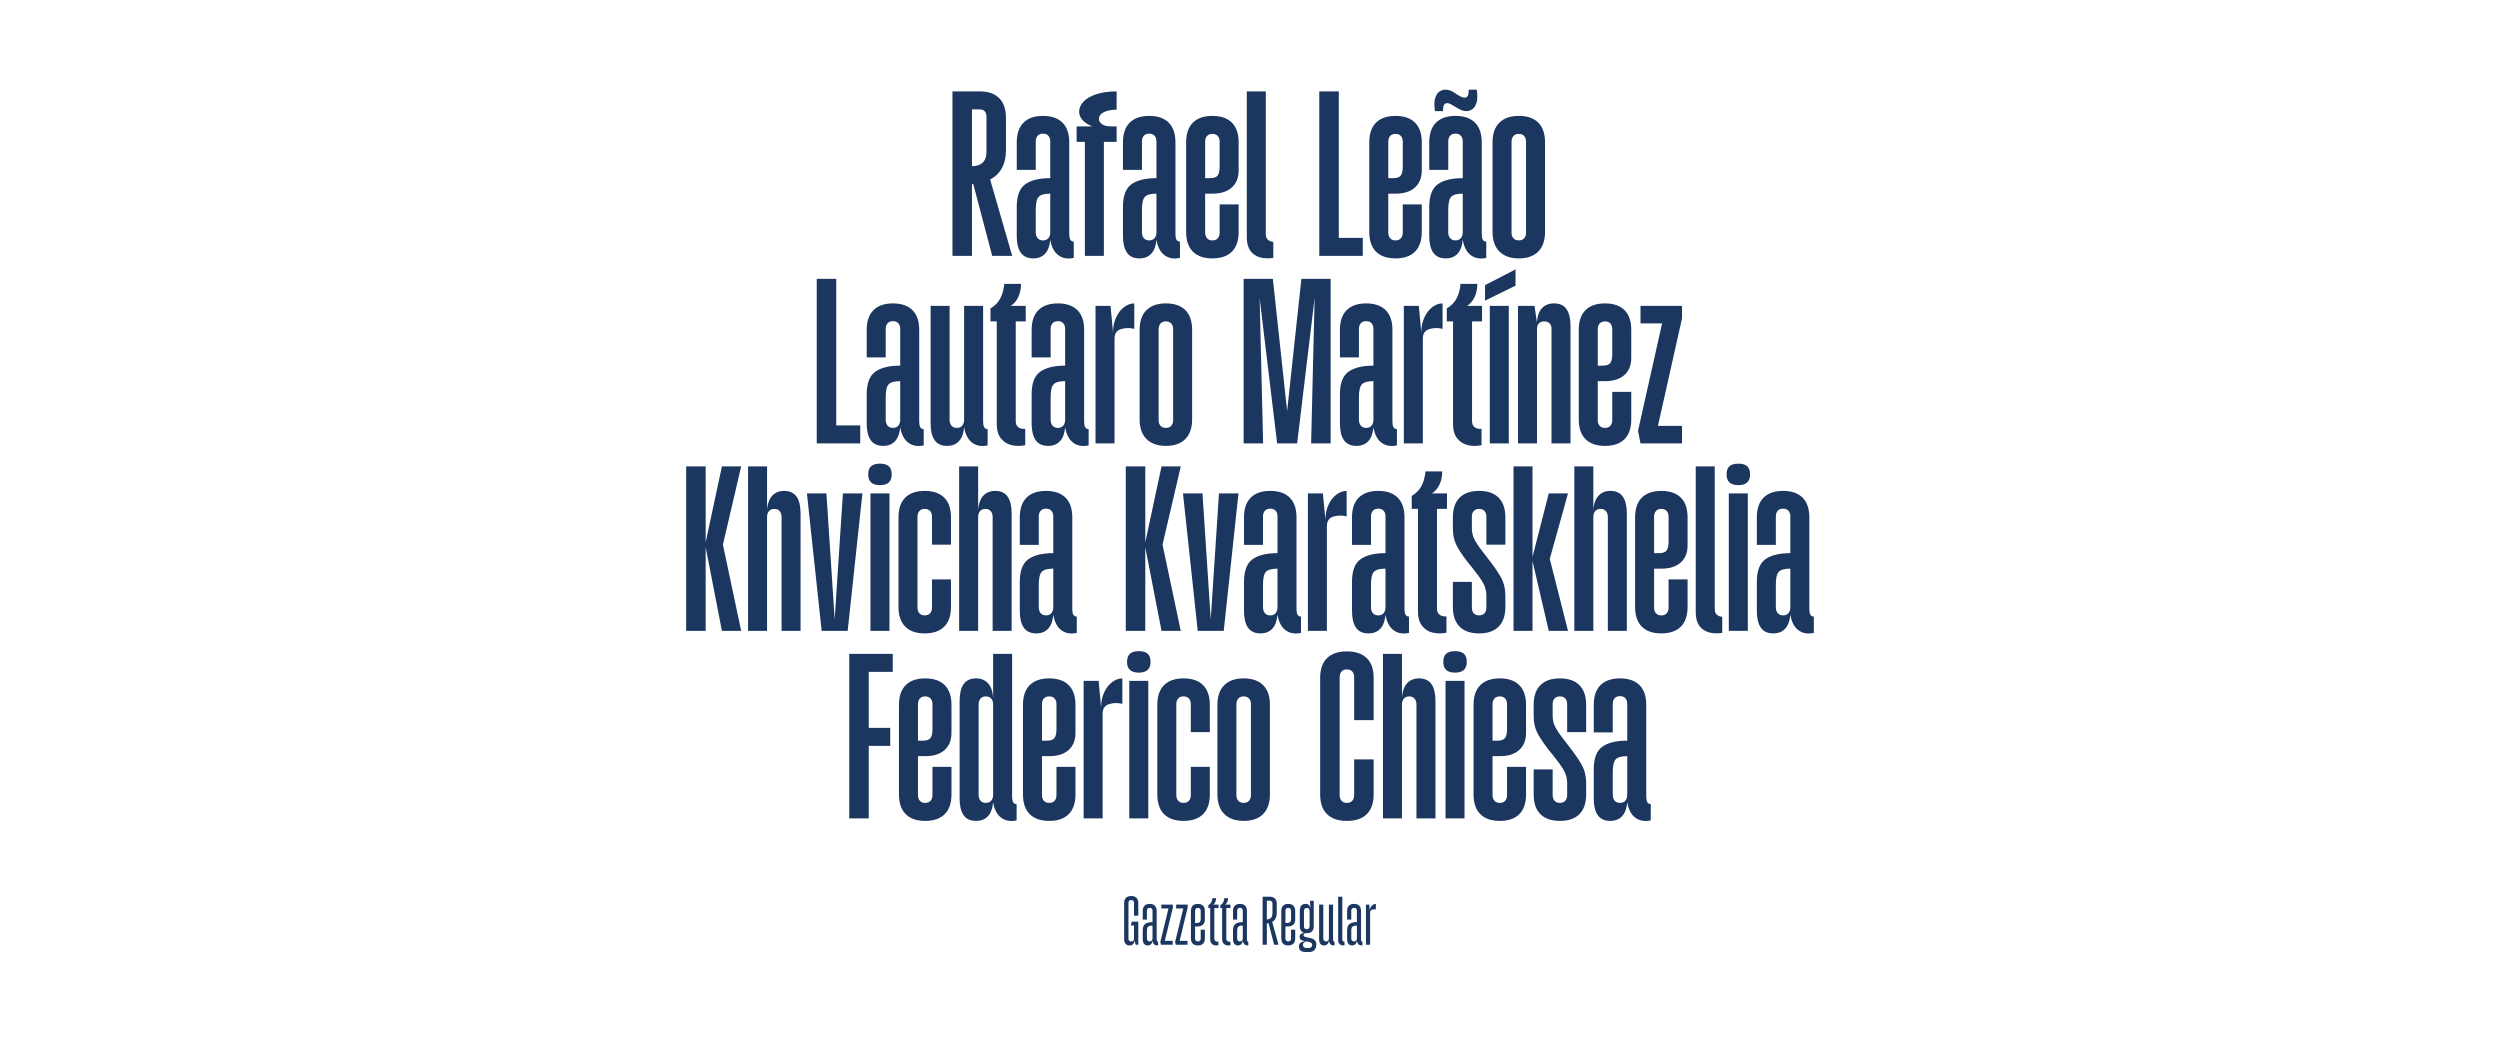
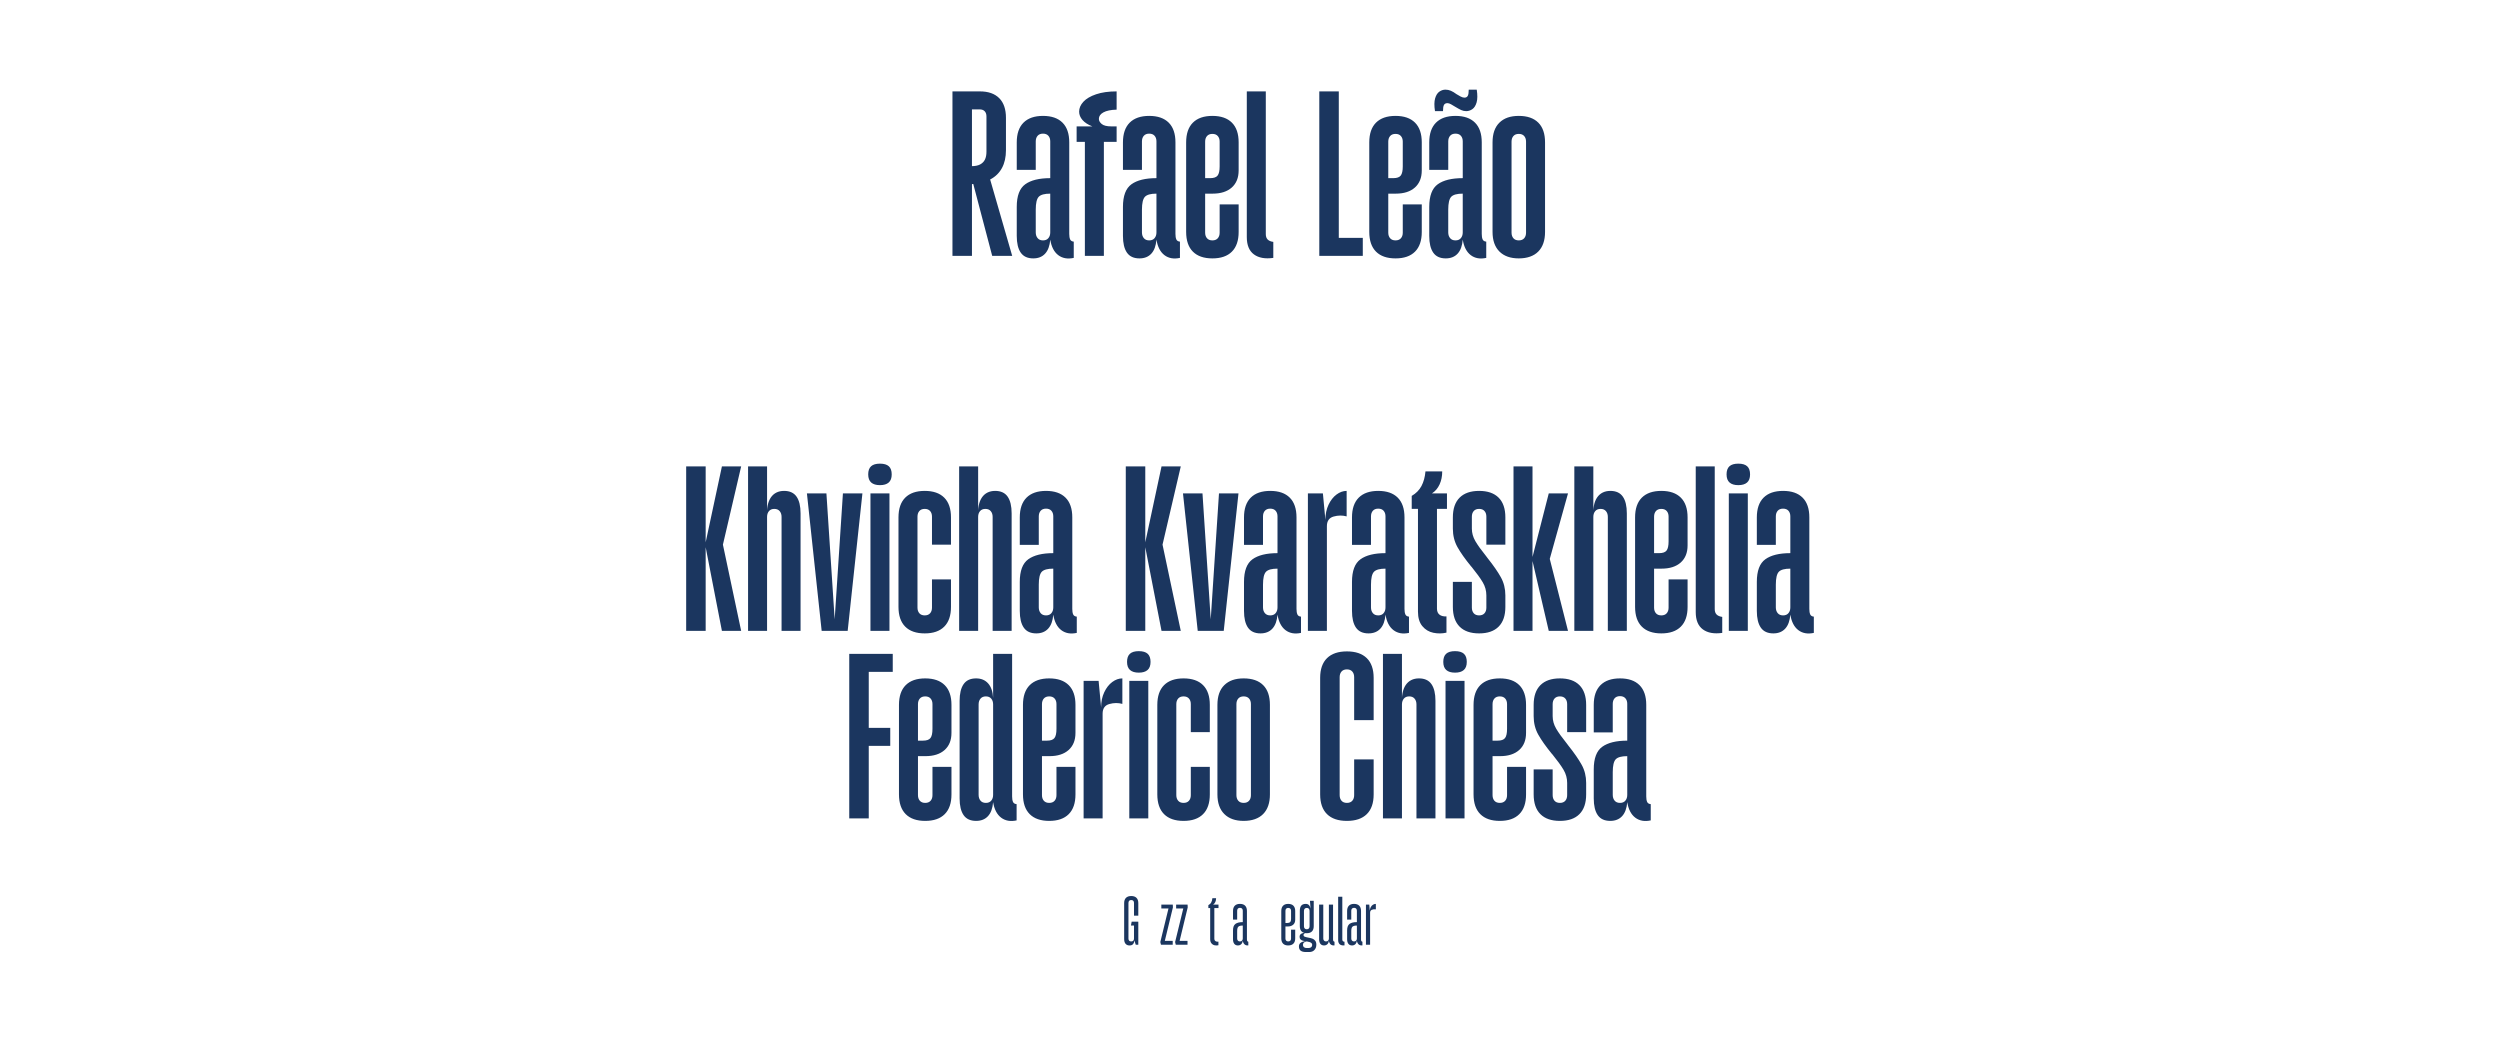
<svg xmlns="http://www.w3.org/2000/svg" id="Livello_1" width="2400" height="1000" viewBox="0 0 2400 1000">
  <defs>
    <style>.cls-1{fill:#1b365f;}</style>
  </defs>
  <path class="cls-1" d="M1550.04,768.62c-1.2-1.44-1.8-3.28-1.8-5.52v-21.84c0-6.24.96-10.36,2.88-12.36,1.92-2,5.6-3,11.04-3v37.2c0,2.24-.6,4.08-1.8,5.52-1.2,1.44-2.92,2.16-5.16,2.16s-3.96-.72-5.16-2.16M1557.24,783.5c2.8-3.04,4.44-7.52,4.92-13.44,1.12,6.88,3.68,11.84,7.68,14.88,4,3.04,8.96,3.92,14.88,2.64v-15.6c-1.76-.16-2.92-.88-3.48-2.16-.56-1.28-.84-3.04-.84-5.28v-87.84c0-8.32-2.16-14.64-6.48-18.96-4.32-4.32-10.56-6.48-18.72-6.48s-14.4,2.16-18.72,6.48c-4.32,4.32-6.48,10.64-6.48,18.96v26.4h18.24v-27.36c0-2.24.6-4.04,1.8-5.4,1.2-1.36,2.92-2.04,5.16-2.04s3.96.68,5.16,2.04c1.2,1.36,1.8,3.16,1.8,5.4v35.28c-10.56,0-18.56,1.96-24,5.88-5.44,3.92-8.16,11.16-8.16,21.72v27.84c0,7.04,1.28,12.4,3.84,16.08,2.56,3.68,6.56,5.52,12,5.52,4.8,0,8.6-1.52,11.4-4.56M1516.23,781.58c4.32-4.32,6.48-10.64,6.48-18.96v-11.04c0-6.4-1.44-12.2-4.32-17.4-2.88-5.2-7.12-11.32-12.72-18.36l-.72-.96-.72-.96c-4.64-5.76-8.08-10.56-10.32-14.4-2.24-3.84-3.36-7.84-3.36-12v-11.52c0-2.24.6-4.04,1.8-5.4,1.2-1.36,2.92-2.04,5.16-2.04s3.96.68,5.16,2.04c1.2,1.36,1.8,3.16,1.8,5.4v26.88h18.24v-26.16c0-8.32-2.16-14.64-6.48-18.96-4.32-4.32-10.56-6.48-18.72-6.48s-14.4,2.16-18.72,6.48c-4.32,4.32-6.48,10.64-6.48,18.96v10.8c0,6.56,1.48,12.48,4.44,17.76,2.96,5.28,7.32,11.44,13.08,18.48l.48.48c4.8,5.92,8.36,10.84,10.68,14.76,2.32,3.92,3.48,8.12,3.48,12.6v11.76c0,2.24-.6,4.04-1.8,5.4-1.2,1.36-2.92,2.04-5.16,2.04s-3.96-.68-5.16-2.04c-1.2-1.36-1.8-3.16-1.8-5.4v-24.72h-18.24v24c0,8.32,2.16,14.64,6.48,18.96,4.32,4.32,10.56,6.48,18.72,6.48s14.4-2.16,18.72-6.48M1432.85,711.02v-35.04c0-2.24.6-4.04,1.8-5.4,1.2-1.36,2.92-2.04,5.16-2.04s3.96.68,5.16,2.04c1.2,1.36,1.8,3.16,1.8,5.4v23.76c0,4.16-.64,7.08-1.92,8.76-1.28,1.68-3.68,2.52-7.2,2.52h-4.8ZM1458.53,781.58c4.32-4.32,6.48-10.64,6.48-18.96v-26.4h-18.24v27.12c0,2.24-.6,4.04-1.8,5.4-1.2,1.36-2.92,2.04-5.16,2.04s-3.96-.68-5.16-2.04c-1.2-1.36-1.8-3.16-1.8-5.4v-37.44h7.2c7.84,0,13.96-1.96,18.36-5.88,4.4-3.92,6.6-9.4,6.6-16.44v-26.88c0-8.32-2.16-14.64-6.48-18.96-4.32-4.32-10.56-6.48-18.72-6.48s-14.4,2.16-18.72,6.48c-4.32,4.32-6.48,10.64-6.48,18.96v85.92c0,8.32,2.16,14.64,6.48,18.96,4.32,4.32,10.56,6.48,18.72,6.48s14.4-2.16,18.72-6.48M1405.23,643.22c1.92-1.68,2.88-4.28,2.88-7.8s-.92-6.12-2.76-7.8c-1.84-1.68-4.68-2.52-8.52-2.52s-6.68.84-8.52,2.52c-1.84,1.68-2.76,4.28-2.76,7.8s.96,6.12,2.88,7.8c1.92,1.68,4.72,2.52,8.4,2.52s6.48-.84,8.4-2.52M1387.71,785.66h18.24v-132h-18.24v132ZM1327.64,785.66h18.24v-157.92h-18.24v157.92ZM1359.8,785.66h18.24v-112.8c0-7.04-1.28-12.4-3.84-16.08-2.56-3.68-6.56-5.52-12-5.52s-9.84,2.12-12.72,6.36c-2.88,4.24-4.08,10.44-3.6,18.6,0-2.24.6-4.08,1.8-5.52,1.2-1.44,2.92-2.16,5.16-2.16s3.96.72,5.16,2.16c1.2,1.44,1.8,3.28,1.8,5.52v109.44ZM1312.11,781.58c4.4-4.32,6.6-10.64,6.6-18.96v-33.6h-18.72v34.32c0,2.24-.6,4.04-1.8,5.4-1.2,1.36-2.92,2.04-5.16,2.04s-3.96-.68-5.16-2.04c-1.2-1.36-1.8-3.16-1.8-5.4v-113.28c0-2.24.6-4.04,1.8-5.4,1.2-1.36,2.92-2.04,5.16-2.04s3.96.68,5.16,2.04c1.2,1.36,1.8,3.16,1.8,5.4v41.28h18.72v-40.56c0-8.32-2.2-14.64-6.6-18.96-4.4-4.32-10.76-6.48-19.08-6.48s-14.68,2.16-19.08,6.48c-4.4,4.32-6.6,10.64-6.6,18.96v111.84c0,8.32,2.2,14.64,6.6,18.96,4.4,4.32,10.76,6.48,19.08,6.48s14.68-2.16,19.08-6.48M1186.96,675.98c0-2.24.6-4.04,1.8-5.4,1.2-1.36,2.92-2.04,5.16-2.04s3.96.68,5.16,2.04c1.2,1.36,1.8,3.16,1.8,5.4v87.36c0,2.24-.6,4.04-1.8,5.4-1.2,1.36-2.92,2.04-5.16,2.04s-3.96-.68-5.16-2.04c-1.2-1.36-1.8-3.16-1.8-5.4v-87.36ZM1212.64,781.46c4.32-4.4,6.48-10.68,6.48-18.84v-85.92c0-8.32-2.16-14.64-6.48-18.96-4.32-4.32-10.56-6.48-18.72-6.48s-14.2,2.16-18.6,6.48c-4.4,4.32-6.6,10.64-6.6,18.96v85.92c0,8.16,2.2,14.44,6.6,18.84,4.4,4.4,10.6,6.6,18.6,6.6s14.4-2.2,18.72-6.6M1154.94,781.58c4.32-4.32,6.48-10.64,6.48-18.96v-26.4h-18.24v27.12c0,2.24-.6,4.04-1.8,5.4-1.2,1.36-2.92,2.04-5.16,2.04s-3.96-.68-5.16-2.04c-1.2-1.36-1.8-3.16-1.8-5.4v-87.36c0-2.24.6-4.04,1.8-5.4,1.2-1.36,2.92-2.04,5.16-2.04s3.96.68,5.16,2.04c1.2,1.36,1.8,3.16,1.8,5.4v26.88h18.24v-26.16c0-8.32-2.16-14.64-6.48-18.96-4.32-4.32-10.56-6.48-18.72-6.48s-14.4,2.16-18.72,6.48c-4.32,4.32-6.48,10.64-6.48,18.96v85.92c0,8.32,2.16,14.64,6.48,18.96,4.32,4.32,10.56,6.48,18.72,6.48s14.4-2.16,18.72-6.48M1101.64,643.22c1.92-1.68,2.88-4.28,2.88-7.8s-.92-6.12-2.76-7.8c-1.84-1.68-4.68-2.52-8.52-2.52s-6.68.84-8.52,2.52c-1.84,1.68-2.76,4.28-2.76,7.8s.96,6.12,2.88,7.8c1.92,1.68,4.72,2.52,8.4,2.52s6.48-.84,8.4-2.52M1084.12,785.66h18.24v-132h-18.24v132ZM1040.27,785.66h18.24v-100.56c0-4.96,2.16-8.04,6.48-9.24,4.32-1.2,8.48-1.24,12.48-.12v-24.48c-3.36,0-6.6,1.16-9.72,3.48-3.12,2.32-5.68,5.6-7.68,9.84-2,4.24-3,9.08-3,14.52l-2.4-25.44h-14.4v132ZM1000.29,711.02v-35.04c0-2.24.6-4.04,1.8-5.4,1.2-1.36,2.92-2.04,5.16-2.04s3.96.68,5.16,2.04c1.2,1.36,1.8,3.16,1.8,5.4v23.76c0,4.16-.64,7.08-1.92,8.76-1.28,1.68-3.68,2.52-7.2,2.52h-4.8ZM1025.97,781.58c4.32-4.32,6.48-10.64,6.48-18.96v-26.4h-18.24v27.12c0,2.24-.6,4.04-1.8,5.4-1.2,1.36-2.92,2.04-5.16,2.04s-3.96-.68-5.16-2.04c-1.2-1.36-1.8-3.16-1.8-5.4v-37.44h7.2c7.84,0,13.96-1.96,18.36-5.88,4.4-3.92,6.6-9.4,6.6-16.44v-26.88c0-8.32-2.16-14.64-6.48-18.96-4.32-4.32-10.56-6.48-18.72-6.48s-14.4,2.16-18.72,6.48c-4.32,4.32-6.48,10.64-6.48,18.96v85.92c0,8.32,2.16,14.64,6.48,18.96,4.32,4.32,10.56,6.48,18.72,6.48s14.4-2.16,18.72-6.48M939.47,676.22c0-2.24.6-4.08,1.8-5.52,1.2-1.44,2.92-2.16,5.16-2.16s3.96.72,5.16,2.16c1.2,1.44,1.8,3.28,1.8,5.52v86.88c0,2.24-.6,4.08-1.8,5.52-1.2,1.44-2.92,2.16-5.16,2.16s-3.96-.72-5.16-2.16c-1.2-1.44-1.8-3.28-1.8-5.52v-86.88ZM948.47,783.5c2.8-3.04,4.44-7.52,4.92-13.44,1.12,6.88,3.68,11.84,7.68,14.88,4,3.04,8.96,3.92,14.88,2.64v-15.6c-1.76-.16-2.92-.88-3.48-2.16-.56-1.28-.84-3.04-.84-5.28v-136.8h-18.24v42.24c-.32-6.08-1.92-10.72-4.8-13.92-2.88-3.2-6.72-4.8-11.52-4.8-5.44,0-9.44,1.84-12,5.52-2.56,3.68-3.84,9.04-3.84,16.08v93.6c0,7.04,1.28,12.4,3.84,16.08,2.56,3.68,6.56,5.52,12,5.52,4.8,0,8.6-1.52,11.4-4.56M881.25,711.02v-35.04c0-2.24.6-4.04,1.8-5.4,1.2-1.36,2.92-2.04,5.16-2.04s3.96.68,5.16,2.04c1.2,1.36,1.8,3.16,1.8,5.4v23.76c0,4.16-.64,7.08-1.92,8.76-1.28,1.68-3.68,2.52-7.2,2.52h-4.8ZM906.93,781.58c4.32-4.32,6.48-10.64,6.48-18.96v-26.4h-18.24v27.12c0,2.24-.6,4.04-1.8,5.4-1.2,1.36-2.92,2.04-5.16,2.04s-3.96-.68-5.16-2.04c-1.2-1.36-1.8-3.16-1.8-5.4v-37.44h7.2c7.84,0,13.96-1.96,18.36-5.88,4.4-3.92,6.6-9.4,6.6-16.44v-26.88c0-8.32-2.16-14.64-6.48-18.96s-10.56-6.48-18.72-6.48-14.4,2.16-18.72,6.48c-4.32,4.32-6.48,10.64-6.48,18.96v85.92c0,8.32,2.16,14.64,6.48,18.96,4.32,4.32,10.56,6.48,18.72,6.48s14.4-2.16,18.72-6.48M854.64,698.78h-20.88v17.28h20.88v-17.28ZM857.04,627.74h-23.28v17.28h23.28v-17.28ZM815.28,785.66h18.72v-157.92h-18.72v157.92Z" />
  <path class="cls-1" d="M1706.6,588.62c-1.2-1.44-1.8-3.28-1.8-5.52v-21.84c0-6.24.96-10.36,2.88-12.36,1.92-2,5.6-3,11.04-3v37.2c0,2.24-.6,4.08-1.8,5.52-1.2,1.44-2.92,2.16-5.16,2.16s-3.96-.72-5.16-2.16M1713.8,603.5c2.8-3.04,4.44-7.52,4.92-13.44,1.12,6.88,3.68,11.84,7.68,14.88,4,3.04,8.96,3.92,14.88,2.64v-15.6c-1.76-.16-2.92-.88-3.48-2.16-.56-1.28-.84-3.04-.84-5.28v-87.84c0-8.32-2.16-14.64-6.48-18.96-4.32-4.32-10.56-6.48-18.72-6.48s-14.4,2.16-18.72,6.48c-4.32,4.32-6.48,10.64-6.48,18.96v26.4h18.24v-27.36c0-2.24.6-4.04,1.8-5.4,1.2-1.36,2.92-2.04,5.16-2.04s3.96.68,5.16,2.04c1.2,1.36,1.8,3.16,1.8,5.4v35.28c-10.56,0-18.56,1.96-24,5.88-5.44,3.92-8.16,11.16-8.16,21.72v27.84c0,7.04,1.28,12.4,3.84,16.08,2.56,3.68,6.56,5.52,12,5.52,4.8,0,8.6-1.52,11.4-4.56M1677.18,463.22c1.92-1.68,2.88-4.28,2.88-7.8s-.92-6.12-2.76-7.8c-1.84-1.68-4.68-2.52-8.52-2.52s-6.68.84-8.52,2.52c-1.84,1.68-2.76,4.28-2.76,7.8s.96,6.12,2.88,7.8c1.92,1.68,4.72,2.52,8.4,2.52s6.48-.84,8.4-2.52M1659.66,605.66h18.24v-132h-18.24v132ZM1653.35,592.22c-2.4-.32-4.2-1.08-5.4-2.28-1.2-1.2-1.8-2.92-1.8-5.16v-137.04h-18.24v139.92c0,7.68,2.28,13.2,6.84,16.56,4.56,3.36,10.76,4.48,18.6,3.36v-15.36ZM1587.92,531.02v-35.04c0-2.24.6-4.04,1.8-5.4,1.2-1.36,2.92-2.04,5.16-2.04s3.96.68,5.16,2.04c1.2,1.36,1.8,3.16,1.8,5.4v23.76c0,4.16-.64,7.08-1.92,8.76-1.28,1.68-3.68,2.52-7.2,2.52h-4.8ZM1613.6,601.58c4.32-4.32,6.48-10.64,6.48-18.96v-26.4h-18.24v27.12c0,2.24-.6,4.04-1.8,5.4-1.2,1.36-2.92,2.04-5.16,2.04s-3.96-.68-5.16-2.04c-1.2-1.36-1.8-3.16-1.8-5.4v-37.44h7.2c7.84,0,13.96-1.96,18.36-5.88,4.4-3.92,6.6-9.4,6.6-16.44v-26.88c0-8.32-2.16-14.64-6.48-18.96-4.32-4.32-10.56-6.48-18.72-6.48s-14.4,2.16-18.72,6.48c-4.32,4.32-6.48,10.64-6.48,18.96v85.92c0,8.32,2.16,14.64,6.48,18.96,4.32,4.32,10.56,6.48,18.72,6.48s14.4-2.16,18.72-6.48M1511.36,605.66h18.24v-157.92h-18.24v157.92ZM1543.52,605.66h18.24v-112.8c0-7.04-1.28-12.4-3.84-16.08-2.56-3.68-6.56-5.52-12-5.52s-9.84,2.12-12.72,6.36c-2.88,4.24-4.08,10.44-3.6,18.6,0-2.24.6-4.08,1.8-5.52s2.92-2.16,5.16-2.16,3.96.72,5.16,2.16c1.2,1.44,1.8,3.28,1.8,5.52v109.44ZM1452.97,605.66h18.24v-157.92h-18.24v157.92ZM1486.81,605.66h18.48l-17.52-69.12,17.52-62.88h-18.48l-16.08,62.88,16.08,69.12ZM1438.67,601.58c4.32-4.32,6.48-10.64,6.48-18.96v-11.04c0-6.4-1.44-12.2-4.32-17.4-2.88-5.2-7.12-11.32-12.72-18.36l-.72-.96-.72-.96c-4.64-5.76-8.08-10.56-10.32-14.4-2.24-3.84-3.36-7.84-3.36-12v-11.52c0-2.24.6-4.04,1.8-5.4,1.2-1.36,2.92-2.04,5.16-2.04s3.96.68,5.16,2.04c1.2,1.36,1.8,3.16,1.8,5.4v26.88h18.24v-26.16c0-8.32-2.16-14.64-6.48-18.96-4.32-4.32-10.56-6.48-18.72-6.48s-14.4,2.16-18.72,6.48c-4.32,4.32-6.48,10.64-6.48,18.96v10.8c0,6.56,1.48,12.48,4.44,17.76,2.96,5.28,7.32,11.44,13.08,18.48l.48.48c4.8,5.92,8.36,10.84,10.68,14.76,2.32,3.92,3.48,8.12,3.48,12.6v11.76c0,2.24-.6,4.04-1.8,5.4-1.2,1.36-2.92,2.04-5.16,2.04s-3.96-.68-5.16-2.04c-1.2-1.36-1.8-3.16-1.8-5.4v-24.72h-18.24v24c0,8.32,2.16,14.64,6.48,18.96,4.32,4.32,10.56,6.48,18.72,6.48s14.4-2.16,18.72-6.48M1388.61,591.74c-2.88.16-5.12-.4-6.72-1.68-1.6-1.28-2.4-3.2-2.4-5.76v-95.76h9.6v-14.88h-14.4c3.2-2.08,5.64-4.96,7.32-8.64,1.68-3.68,2.52-7.84,2.52-12.48h-16.08c-.48,5.44-1.76,10.12-3.84,14.04-2.08,3.92-5.2,7.08-9.36,9.48v12.48h6v98.64c0,5.92,1.4,10.56,4.2,13.92,2.8,3.36,6.32,5.48,10.56,6.36,4.24.88,8.44.84,12.6-.12v-15.6ZM1317.95,588.62c-1.2-1.44-1.8-3.28-1.8-5.52v-21.84c0-6.24.96-10.36,2.88-12.36,1.92-2,5.6-3,11.04-3v37.2c0,2.24-.6,4.08-1.8,5.52-1.2,1.44-2.92,2.16-5.16,2.16s-3.96-.72-5.16-2.16M1325.15,603.5c2.8-3.04,4.44-7.52,4.92-13.44,1.12,6.88,3.68,11.84,7.68,14.88,4,3.04,8.96,3.92,14.88,2.64v-15.6c-1.76-.16-2.92-.88-3.48-2.16-.56-1.28-.84-3.04-.84-5.28v-87.84c0-8.32-2.16-14.64-6.48-18.96-4.32-4.32-10.56-6.48-18.72-6.48s-14.4,2.16-18.72,6.48c-4.32,4.32-6.48,10.64-6.48,18.96v26.4h18.24v-27.36c0-2.24.6-4.04,1.8-5.4,1.2-1.36,2.92-2.04,5.16-2.04s3.96.68,5.16,2.04c1.2,1.36,1.8,3.16,1.8,5.4v35.28c-10.56,0-18.56,1.96-24,5.88-5.44,3.92-8.16,11.16-8.16,21.72v27.84c0,7.04,1.28,12.4,3.84,16.08,2.56,3.68,6.56,5.52,12,5.52,4.8,0,8.6-1.52,11.4-4.56M1255.58,605.66h18.24v-100.56c0-4.96,2.16-8.04,6.48-9.24,4.32-1.2,8.48-1.24,12.48-.12v-24.48c-3.36,0-6.6,1.16-9.72,3.48-3.12,2.32-5.68,5.6-7.68,9.84-2,4.24-3,9.08-3,14.52l-2.4-25.44h-14.4v132ZM1214.28,588.62c-1.2-1.44-1.8-3.28-1.8-5.52v-21.84c0-6.24.96-10.36,2.88-12.36,1.92-2,5.6-3,11.04-3v37.2c0,2.24-.6,4.08-1.8,5.52-1.2,1.44-2.92,2.16-5.16,2.16s-3.96-.72-5.16-2.16M1221.48,603.5c2.8-3.04,4.44-7.52,4.92-13.44,1.12,6.88,3.68,11.84,7.68,14.88,4,3.04,8.96,3.92,14.88,2.64v-15.6c-1.76-.16-2.92-.88-3.48-2.16-.56-1.28-.84-3.04-.84-5.28v-87.84c0-8.32-2.16-14.64-6.48-18.96-4.32-4.32-10.56-6.48-18.72-6.48s-14.4,2.16-18.72,6.48c-4.32,4.32-6.48,10.64-6.48,18.96v26.4h18.24v-27.36c0-2.24.6-4.04,1.8-5.4,1.2-1.36,2.92-2.04,5.16-2.04s3.96.68,5.16,2.04c1.2,1.36,1.8,3.16,1.8,5.4v35.28c-10.56,0-18.56,1.96-24,5.88-5.44,3.92-8.16,11.16-8.16,21.72v27.84c0,7.04,1.28,12.4,3.84,16.08,2.56,3.68,6.56,5.52,12,5.52,4.8,0,8.6-1.52,11.4-4.56M1149.82,605.66h24.96l14.16-132h-18.72l-8.16,124.56h.48l-8.16-124.56h-18.72l14.16,132ZM1115.07,605.66h18.48l-17.52-82.8,17.52-75.12h-18.48l-16.08,75.12,16.08,82.8ZM1080.75,605.66h18.72v-157.92h-18.72v157.92ZM999.03,588.62c-1.2-1.44-1.8-3.28-1.8-5.52v-21.84c0-6.24.96-10.36,2.88-12.36,1.92-2,5.6-3,11.04-3v37.2c0,2.24-.6,4.08-1.8,5.52-1.2,1.44-2.92,2.16-5.16,2.16s-3.96-.72-5.16-2.16M1006.23,603.5c2.8-3.04,4.44-7.52,4.92-13.44,1.12,6.88,3.68,11.84,7.68,14.88,4,3.04,8.96,3.92,14.88,2.64v-15.6c-1.76-.16-2.92-.88-3.48-2.16-.56-1.28-.84-3.04-.84-5.28v-87.84c0-8.32-2.16-14.64-6.48-18.96-4.32-4.32-10.56-6.48-18.72-6.48s-14.4,2.16-18.72,6.48-6.48,10.64-6.48,18.96v26.4h18.24v-27.36c0-2.24.6-4.04,1.8-5.4,1.2-1.36,2.92-2.04,5.16-2.04s3.96.68,5.16,2.04c1.2,1.36,1.8,3.16,1.8,5.4v35.28c-10.56,0-18.56,1.96-24,5.88-5.44,3.92-8.16,11.16-8.16,21.72v27.84c0,7.04,1.28,12.4,3.84,16.08,2.56,3.68,6.56,5.52,12,5.52,4.8,0,8.6-1.52,11.4-4.56M920.77,605.66h18.24v-157.92h-18.24v157.92ZM952.93,605.66h18.24v-112.8c0-7.04-1.28-12.4-3.84-16.08-2.56-3.68-6.56-5.52-12-5.52s-9.84,2.12-12.72,6.36c-2.88,4.24-4.08,10.44-3.6,18.6,0-2.24.6-4.08,1.8-5.52s2.92-2.16,5.16-2.16,3.96.72,5.16,2.16c1.2,1.44,1.8,3.28,1.8,5.52v109.44ZM906.46,601.58c4.32-4.32,6.48-10.64,6.48-18.96v-26.4h-18.24v27.12c0,2.24-.6,4.04-1.8,5.4-1.2,1.36-2.92,2.04-5.16,2.04s-3.96-.68-5.16-2.04c-1.2-1.36-1.8-3.16-1.8-5.4v-87.36c0-2.24.6-4.04,1.8-5.4,1.2-1.36,2.92-2.04,5.16-2.04s3.96.68,5.16,2.04c1.2,1.36,1.8,3.16,1.8,5.4v26.88h18.24v-26.16c0-8.32-2.16-14.64-6.48-18.96-4.32-4.32-10.56-6.48-18.72-6.48s-14.4,2.16-18.72,6.48c-4.32,4.32-6.48,10.64-6.48,18.96v85.92c0,8.32,2.16,14.64,6.48,18.96,4.32,4.32,10.56,6.48,18.72,6.48s14.4-2.16,18.72-6.48M853.16,463.22c1.92-1.68,2.88-4.28,2.88-7.8s-.92-6.12-2.76-7.8c-1.84-1.68-4.68-2.52-8.52-2.52s-6.68.84-8.52,2.52c-1.84,1.68-2.76,4.28-2.76,7.8s.96,6.12,2.88,7.8c1.92,1.68,4.72,2.52,8.4,2.52s6.48-.84,8.4-2.52M835.64,605.66h18.24v-132h-18.24v132ZM788.8,605.66h24.96l14.16-132h-18.72l-8.16,124.56h.48l-8.16-124.56h-18.72l14.16,132ZM718.14,605.66h18.24v-157.92h-18.24v157.92ZM750.3,605.66h18.24v-112.8c0-7.04-1.28-12.4-3.84-16.08-2.56-3.68-6.56-5.52-12-5.52s-9.84,2.12-12.72,6.36c-2.88,4.24-4.08,10.44-3.6,18.6,0-2.24.6-4.08,1.8-5.52,1.2-1.44,2.92-2.16,5.16-2.16s3.96.72,5.16,2.16c1.2,1.44,1.8,3.28,1.8,5.52v109.44ZM693.04,605.66h18.48l-17.52-82.8,17.52-75.12h-18.48l-16.08,75.12,16.08,82.8ZM658.72,605.66h18.72v-157.92h-18.72v157.92Z" />
-   <path class="cls-1" d="M1587.13,425.66h27.6v-16.8h-27.6v16.8ZM1574.89,310.46h28.56v-16.8h-28.56v16.8ZM1587.85,425.66l26.88-120v-12h-15.36l-26.88,120,2.4,12h12.96ZM1533.85,351.02v-35.04c0-2.24.6-4.04,1.8-5.4,1.2-1.36,2.92-2.04,5.16-2.04s3.96.68,5.16,2.04c1.2,1.36,1.8,3.16,1.8,5.4v23.76c0,4.16-.64,7.08-1.92,8.76-1.28,1.68-3.68,2.52-7.2,2.52h-4.8ZM1559.53,421.58c4.32-4.32,6.48-10.64,6.48-18.96v-26.4h-18.24v27.12c0,2.24-.6,4.04-1.8,5.4-1.2,1.36-2.92,2.04-5.16,2.04s-3.96-.68-5.16-2.04c-1.2-1.36-1.8-3.16-1.8-5.4v-37.44h7.2c7.84,0,13.96-1.96,18.36-5.88,4.4-3.92,6.6-9.4,6.6-16.44v-26.88c0-8.32-2.16-14.64-6.48-18.96-4.32-4.32-10.56-6.48-18.72-6.48s-14.4,2.16-18.72,6.48c-4.32,4.32-6.48,10.64-6.48,18.96v85.92c0,8.32,2.16,14.64,6.48,18.96s10.56,6.48,18.72,6.48,14.4-2.16,18.72-6.48M1457.29,425.66h18.24v-115.68l-2.4-16.32h-15.84v132ZM1489.45,425.66h18.24v-112.8c0-7.04-1.28-12.4-3.84-16.08-2.56-3.68-6.56-5.52-12-5.52s-9.84,2-12.72,6c-2.88,4-4.08,10.08-3.6,18.24,0-2.08.6-3.76,1.8-5.04,1.2-1.28,2.92-1.92,5.16-1.92s3.96.64,5.16,1.92c1.2,1.28,1.8,2.96,1.8,5.04v110.16ZM1425.64,288.62l29.28-14.4v-15.6l-29.28,15.12v14.88ZM1448.44,293.66h-18.24v132h18.24v-132ZM1422.28,411.74c-2.88.16-5.12-.4-6.72-1.68-1.6-1.28-2.4-3.2-2.4-5.76v-95.76h9.6v-14.88h-14.4c3.2-2.08,5.64-4.96,7.32-8.64,1.68-3.68,2.52-7.84,2.52-12.48h-16.08c-.48,5.44-1.76,10.12-3.84,14.04-2.08,3.92-5.2,7.08-9.36,9.48v12.48h6v98.64c0,5.92,1.4,10.56,4.2,13.92,2.8,3.36,6.32,5.48,10.56,6.36,4.24.88,8.44.84,12.6-.12v-15.6ZM1347.67,425.66h18.24v-100.56c0-4.96,2.16-8.04,6.48-9.24,4.32-1.2,8.48-1.24,12.48-.12v-24.48c-3.36,0-6.6,1.16-9.72,3.48-3.12,2.32-5.68,5.6-7.68,9.84-2,4.24-3,9.08-3,14.52l-2.4-25.44h-14.4v132ZM1306.37,408.62c-1.2-1.44-1.8-3.28-1.8-5.52v-21.84c0-6.24.96-10.36,2.88-12.36,1.92-2,5.6-3,11.04-3v37.2c0,2.24-.6,4.08-1.8,5.52-1.2,1.44-2.92,2.16-5.16,2.16s-3.96-.72-5.16-2.16M1313.57,423.5c2.8-3.04,4.44-7.52,4.92-13.44,1.12,6.88,3.68,11.84,7.68,14.88,4,3.04,8.96,3.92,14.88,2.64v-15.6c-1.76-.16-2.92-.88-3.48-2.16-.56-1.28-.84-3.04-.84-5.28v-87.84c0-8.32-2.16-14.64-6.48-18.96-4.32-4.32-10.56-6.48-18.72-6.48s-14.4,2.16-18.72,6.48c-4.32,4.32-6.48,10.64-6.48,18.96v26.4h18.24v-27.36c0-2.24.6-4.04,1.8-5.4,1.2-1.36,2.92-2.04,5.16-2.04s3.96.68,5.16,2.04c1.2,1.36,1.8,3.16,1.8,5.4v35.28c-10.56,0-18.56,1.96-24,5.88-5.44,3.92-8.16,11.16-8.16,21.72v27.84c0,7.04,1.28,12.4,3.84,16.08,2.56,3.68,6.56,5.52,12,5.52,4.8,0,8.6-1.52,11.4-4.56M1277.4,267.74h-28.08l-14.64,135.84h1.92l-14.64-135.84h-28.08v157.92h18.72l-3.6-149.52h-.96l18,149.52h19.2l18-149.52h-.96l-3.6,149.52h18.72v-157.92ZM1112.28,315.98c0-2.24.6-4.04,1.8-5.4,1.2-1.36,2.92-2.04,5.16-2.04s3.96.68,5.16,2.04c1.2,1.36,1.8,3.16,1.8,5.4v87.36c0,2.24-.6,4.04-1.8,5.4-1.2,1.36-2.92,2.04-5.16,2.04s-3.96-.68-5.16-2.04c-1.2-1.36-1.8-3.16-1.8-5.4v-87.36ZM1137.96,421.46c4.32-4.4,6.48-10.68,6.48-18.84v-85.92c0-8.32-2.16-14.64-6.48-18.96s-10.56-6.48-18.72-6.48-14.2,2.16-18.6,6.48c-4.4,4.32-6.6,10.64-6.6,18.96v85.92c0,8.16,2.2,14.44,6.6,18.84,4.4,4.4,10.6,6.6,18.6,6.6s14.4-2.2,18.72-6.6M1051.71,425.66h18.24v-100.56c0-4.96,2.16-8.04,6.48-9.24,4.32-1.2,8.48-1.24,12.48-.12v-24.48c-3.36,0-6.6,1.16-9.72,3.48-3.12,2.32-5.68,5.6-7.68,9.84-2,4.24-3,9.08-3,14.52l-2.4-25.44h-14.4v132ZM1010.41,408.62c-1.2-1.44-1.8-3.28-1.8-5.52v-21.84c0-6.24.96-10.36,2.88-12.36,1.92-2,5.6-3,11.04-3v37.2c0,2.24-.6,4.08-1.8,5.52-1.2,1.44-2.92,2.16-5.16,2.16s-3.96-.72-5.16-2.16M1017.61,423.5c2.8-3.04,4.44-7.52,4.92-13.44,1.12,6.88,3.68,11.84,7.68,14.88,4,3.04,8.96,3.92,14.88,2.64v-15.6c-1.76-.16-2.92-.88-3.48-2.16-.56-1.28-.84-3.04-.84-5.28v-87.84c0-8.32-2.16-14.64-6.48-18.96-4.32-4.32-10.56-6.48-18.72-6.48s-14.4,2.16-18.72,6.48c-4.32,4.32-6.48,10.64-6.48,18.96v26.4h18.24v-27.36c0-2.24.6-4.04,1.8-5.4,1.2-1.36,2.92-2.04,5.16-2.04s3.96.68,5.16,2.04c1.2,1.36,1.8,3.16,1.8,5.4v35.28c-10.56,0-18.56,1.96-24,5.88-5.44,3.92-8.16,11.16-8.16,21.72v27.84c0,7.04,1.28,12.4,3.84,16.08,2.56,3.68,6.56,5.52,12,5.52,4.8,0,8.6-1.52,11.4-4.56M984.23,411.74c-2.88.16-5.12-.4-6.72-1.68-1.6-1.28-2.4-3.2-2.4-5.76v-95.76h9.6v-14.88h-14.4c3.2-2.08,5.64-4.96,7.32-8.64,1.68-3.68,2.52-7.84,2.52-12.48h-16.08c-.48,5.44-1.76,10.12-3.84,14.04-2.08,3.92-5.2,7.08-9.36,9.48v12.48h6v98.64c0,5.92,1.4,10.56,4.2,13.92,2.8,3.36,6.32,5.48,10.56,6.36,4.24.88,8.44.84,12.6-.12v-15.6ZM920.63,423.5c2.8-3.04,4.44-7.52,4.92-13.44,1.12,6.88,3.68,11.84,7.68,14.88,4,3.04,8.96,3.92,14.88,2.64v-15.6c-1.76-.16-2.92-.88-3.48-2.16-.56-1.28-.84-3.04-.84-5.28v-110.88h-18.24v109.44c0,2.24-.6,4.08-1.8,5.52-1.2,1.44-2.92,2.16-5.16,2.16s-3.96-.72-5.16-2.16c-1.2-1.44-1.8-3.28-1.8-5.52v-109.44h-18.24v112.8c0,7.04,1.28,12.4,3.84,16.08,2.56,3.68,6.56,5.52,12,5.52,4.8,0,8.6-1.52,11.4-4.56M852.08,408.62c-1.2-1.44-1.8-3.28-1.8-5.52v-21.84c0-6.24.96-10.36,2.88-12.36,1.92-2,5.6-3,11.04-3v37.2c0,2.24-.6,4.08-1.8,5.52-1.2,1.44-2.92,2.16-5.16,2.16s-3.96-.72-5.16-2.16M859.28,423.5c2.8-3.04,4.44-7.52,4.92-13.44,1.12,6.88,3.68,11.84,7.68,14.88,4,3.04,8.96,3.92,14.88,2.64v-15.6c-1.76-.16-2.92-.88-3.48-2.16-.56-1.28-.84-3.04-.84-5.28v-87.84c0-8.32-2.16-14.64-6.48-18.96-4.32-4.32-10.56-6.48-18.72-6.48s-14.4,2.16-18.72,6.48c-4.32,4.32-6.48,10.64-6.48,18.96v26.4h18.24v-27.36c0-2.24.6-4.04,1.8-5.4,1.2-1.36,2.92-2.04,5.16-2.04s3.96.68,5.16,2.04c1.2,1.36,1.8,3.16,1.8,5.4v35.28c-10.56,0-18.56,1.96-24,5.88-5.44,3.92-8.16,11.16-8.16,21.72v27.84c0,7.04,1.28,12.4,3.84,16.08,2.56,3.68,6.56,5.52,12,5.52,4.8,0,8.6-1.52,11.4-4.56M825.83,408.38h-24.96v17.28h24.96v-17.28ZM784.07,425.66h18.72v-157.92h-18.72v157.92Z" />
  <path class="cls-1" d="M1451.08,135.98c0-2.24.6-4.04,1.8-5.4,1.2-1.36,2.92-2.04,5.16-2.04s3.96.68,5.16,2.04c1.2,1.36,1.8,3.16,1.8,5.4v87.36c0,2.24-.6,4.04-1.8,5.4-1.2,1.36-2.92,2.04-5.16,2.04s-3.96-.68-5.16-2.04c-1.2-1.36-1.8-3.16-1.8-5.4v-87.36ZM1476.76,241.46c4.32-4.4,6.48-10.68,6.48-18.84v-85.92c0-8.32-2.16-14.64-6.48-18.96-4.32-4.32-10.56-6.48-18.72-6.48s-14.2,2.16-18.6,6.48c-4.4,4.32-6.6,10.64-6.6,18.96v85.92c0,8.16,2.2,14.44,6.6,18.84,4.4,4.4,10.6,6.6,18.6,6.6s14.4-2.2,18.72-6.6M1385.27,106.7c0-2.88.32-4.88.96-6,.64-1.12,1.76-1.68,3.36-1.68.96,0,2.08.36,3.36,1.08,1.28.72,2.56,1.48,3.84,2.28,2.4,1.44,4.36,2.52,5.88,3.24,1.52.72,3.16,1.08,4.92,1.08,2.08,0,4.04-.64,5.88-1.92,1.84-1.28,3.2-3.44,4.08-6.48.88-3.04.92-7.12.12-12.24h-7.68c0,2.88-.32,4.88-.96,6-.64,1.12-1.68,1.68-3.12,1.68-1.12,0-2.36-.36-3.72-1.08-1.36-.72-2.68-1.48-3.96-2.28-1.92-1.44-3.72-2.52-5.4-3.24-1.68-.72-3.4-1.08-5.16-1.08-2.08,0-4.04.64-5.88,1.92-1.84,1.28-3.2,3.44-4.08,6.48-.88,3.04-.92,7.12-.12,12.24h7.68ZM1392.11,228.62c-1.2-1.44-1.8-3.28-1.8-5.52v-21.84c0-6.24.96-10.36,2.88-12.36,1.92-2,5.6-3,11.04-3v37.2c0,2.24-.6,4.08-1.8,5.52-1.2,1.44-2.92,2.16-5.16,2.16s-3.96-.72-5.16-2.16M1399.32,243.5c2.8-3.04,4.44-7.52,4.92-13.44,1.12,6.88,3.68,11.84,7.68,14.88,4,3.04,8.96,3.92,14.88,2.64v-15.6c-1.76-.16-2.92-.88-3.48-2.16-.56-1.28-.84-3.04-.84-5.28v-87.84c0-8.32-2.16-14.64-6.48-18.96s-10.56-6.48-18.72-6.48-14.4,2.16-18.72,6.48c-4.32,4.32-6.48,10.64-6.48,18.96v26.4h18.24v-27.36c0-2.24.6-4.04,1.8-5.4,1.2-1.36,2.92-2.04,5.16-2.04s3.96.68,5.16,2.04c1.2,1.36,1.8,3.16,1.8,5.4v35.28c-10.56,0-18.56,1.96-24,5.88-5.44,3.92-8.16,11.16-8.16,21.72v27.84c0,7.04,1.28,12.4,3.84,16.08,2.56,3.68,6.56,5.52,12,5.52,4.8,0,8.6-1.52,11.4-4.56M1332.74,171.02v-35.04c0-2.24.6-4.04,1.8-5.4,1.2-1.36,2.92-2.04,5.16-2.04s3.96.68,5.16,2.04c1.2,1.36,1.8,3.16,1.8,5.4v23.76c0,4.16-.64,7.08-1.92,8.76-1.28,1.68-3.68,2.52-7.2,2.52h-4.8ZM1358.42,241.58c4.32-4.32,6.48-10.64,6.48-18.96v-26.4h-18.24v27.12c0,2.24-.6,4.04-1.8,5.4-1.2,1.36-2.92,2.04-5.16,2.04s-3.96-.68-5.16-2.04c-1.2-1.36-1.8-3.16-1.8-5.4v-37.44h7.2c7.84,0,13.96-1.96,18.36-5.88,4.4-3.92,6.6-9.4,6.6-16.44v-26.88c0-8.32-2.16-14.64-6.48-18.96-4.32-4.32-10.56-6.48-18.72-6.48s-14.4,2.16-18.72,6.48c-4.32,4.32-6.48,10.64-6.48,18.96v85.92c0,8.32,2.16,14.64,6.48,18.96,4.32,4.32,10.56,6.48,18.72,6.48s14.4-2.16,18.72-6.48M1308.28,228.38h-24.96v17.28h24.96v-17.28ZM1266.52,245.66h18.72V87.74h-18.72v157.92ZM1222.37,232.22c-2.4-.32-4.2-1.08-5.4-2.28-1.2-1.2-1.8-2.92-1.8-5.16V87.74h-18.24v139.92c0,7.68,2.28,13.2,6.84,16.56,4.56,3.36,10.76,4.48,18.6,3.36v-15.36ZM1156.94,171.02v-35.04c0-2.24.6-4.04,1.8-5.4,1.2-1.36,2.92-2.04,5.16-2.04s3.96.68,5.16,2.04c1.2,1.36,1.8,3.16,1.8,5.4v23.76c0,4.16-.64,7.08-1.92,8.76-1.28,1.68-3.68,2.52-7.2,2.52h-4.8ZM1182.62,241.58c4.32-4.32,6.48-10.64,6.48-18.96v-26.4h-18.24v27.12c0,2.24-.6,4.04-1.8,5.4-1.2,1.36-2.92,2.04-5.16,2.04s-3.96-.68-5.16-2.04c-1.2-1.36-1.8-3.16-1.8-5.4v-37.44h7.2c7.84,0,13.96-1.96,18.36-5.88,4.4-3.92,6.6-9.4,6.6-16.44v-26.88c0-8.32-2.16-14.64-6.48-18.96-4.32-4.32-10.56-6.48-18.72-6.48s-14.4,2.16-18.72,6.48c-4.32,4.32-6.48,10.64-6.48,18.96v85.92c0,8.32,2.16,14.64,6.48,18.96,4.32,4.32,10.56,6.48,18.72,6.48s14.4-2.16,18.72-6.48M1098.07,228.62c-1.2-1.44-1.8-3.28-1.8-5.52v-21.84c0-6.24.96-10.36,2.88-12.36,1.92-2,5.6-3,11.04-3v37.2c0,2.24-.6,4.08-1.8,5.52-1.2,1.44-2.92,2.16-5.16,2.16s-3.96-.72-5.16-2.16M1105.27,243.5c2.8-3.04,4.44-7.52,4.92-13.44,1.12,6.88,3.68,11.84,7.68,14.88,4,3.04,8.96,3.92,14.88,2.64v-15.6c-1.76-.16-2.92-.88-3.48-2.16-.56-1.28-.84-3.04-.84-5.28v-87.84c0-8.32-2.16-14.64-6.48-18.96-4.32-4.32-10.56-6.48-18.72-6.48s-14.4,2.16-18.72,6.48c-4.32,4.32-6.48,10.64-6.48,18.96v26.4h18.24v-27.36c0-2.24.6-4.04,1.8-5.4,1.2-1.36,2.92-2.04,5.16-2.04s3.96.68,5.16,2.04c1.2,1.36,1.8,3.16,1.8,5.4v35.28c-10.56,0-18.56,1.96-24,5.88-5.44,3.92-8.16,11.16-8.16,21.72v27.84c0,7.04,1.28,12.4,3.84,16.08,2.56,3.68,6.56,5.52,12,5.52,4.8,0,8.6-1.52,11.4-4.56M1066.92,121.34c-4.32,0-7.4-.76-9.24-2.28-1.84-1.52-2.76-3.16-2.76-4.92,0-2.56,1.44-4.64,4.32-6.24,2.88-1.6,7.12-2.48,12.72-2.64v-17.52c-7.68,0-14.24.92-19.68,2.76-5.44,1.84-9.52,4.24-12.24,7.2-2.72,2.96-4.08,6.12-4.08,9.48,0,2.88,1.08,5.56,3.24,8.04,2.16,2.48,5.32,4.52,9.48,6.12h18.24ZM1033.56,136.22h38.4v-14.88h-38.4v14.88ZM1041.48,245.66h18.24v-110.64h-18.24v110.64ZM996.12,228.62c-1.2-1.44-1.8-3.28-1.8-5.52v-21.84c0-6.24.96-10.36,2.88-12.36,1.92-2,5.6-3,11.04-3v37.2c0,2.24-.6,4.08-1.8,5.52-1.2,1.44-2.92,2.16-5.16,2.16s-3.96-.72-5.16-2.16M1003.32,243.5c2.8-3.04,4.44-7.52,4.92-13.44,1.12,6.88,3.68,11.84,7.68,14.88,4,3.04,8.96,3.92,14.88,2.64v-15.6c-1.76-.16-2.92-.88-3.48-2.16-.56-1.28-.84-3.04-.84-5.28v-87.84c0-8.32-2.16-14.64-6.48-18.96-4.32-4.32-10.56-6.48-18.72-6.48s-14.4,2.16-18.72,6.48c-4.32,4.32-6.48,10.64-6.48,18.96v26.4h18.24v-27.36c0-2.24.6-4.04,1.8-5.4,1.2-1.36,2.92-2.04,5.16-2.04s3.96.68,5.16,2.04c1.2,1.36,1.8,3.16,1.8,5.4v35.28c-10.56,0-18.56,1.96-24,5.88-5.44,3.92-8.16,11.16-8.16,21.72v27.84c0,7.04,1.28,12.4,3.84,16.08,2.56,3.68,6.56,5.52,12,5.52,4.8,0,8.6-1.52,11.4-4.56M914.36,245.66h18.72V87.74h-18.72v157.92ZM952.52,245.66h19.2l-22.8-78.96-16.56,2.4,20.16,76.56ZM932.84,176.78c7.04-.48,13-2,17.88-4.56,4.88-2.56,8.6-6.2,11.16-10.92,2.56-4.72,3.84-10.44,3.84-17.16v-30.96c0-8.32-2.16-14.64-6.48-18.96-4.32-4.32-10.48-6.48-18.48-6.48h-7.92v17.28h7.68c2.08,0,3.68.6,4.8,1.8,1.12,1.2,1.68,2.84,1.68,4.92v33.84c0,3.04-.48,5.56-1.44,7.56-.96,2-2.48,3.56-4.56,4.68-2.08,1.12-4.8,1.68-8.16,1.68v17.28Z" />
  <path class="cls-1" d="M1084.3,907.64c-1.59,0-2.83-.53-3.75-1.58s-1.36-2.62-1.36-4.72v-34.37c0-2.19.58-3.87,1.75-5.04,1.17-1.17,2.85-1.75,5.04-1.75s3.87.58,5.04,1.75c1.17,1.17,1.75,2.85,1.75,5.04v12.04h-4.13v-12.18c0-.89-.22-1.57-.67-2.06-.44-.49-1.11-.74-2-.74s-1.55.25-1.99.74c-.44.49-.67,1.18-.67,2.06v34.16c0,.89.22,1.58.67,2.07.44.49,1.11.73,1.99.73s1.55-.24,2-.73c.44-.49.67-1.18.67-2.07v-12.46h-2.94l.7-3.71h6.37v22.12h-2.45l-1.33-4.13c-.09,1.45-.5,2.61-1.23,3.5-.72.89-1.88,1.33-3.46,1.33Z" />
-   <path class="cls-1" d="M1101.8,907.64c-1.54,0-2.72-.53-3.54-1.58-.82-1.05-1.23-2.53-1.23-4.45v-8.4c0-3.03.78-5.12,2.35-6.27,1.56-1.14,3.91-1.71,7.04-1.71v-10.92c0-.89-.23-1.58-.7-2.06-.47-.49-1.14-.74-2.03-.74s-1.49.25-1.96.74c-.47.49-.7,1.18-.7,2.06v8.54h-3.99v-8.33c0-2.19.57-3.87,1.72-5.04,1.14-1.17,2.79-1.75,4.94-1.75s3.86.58,5,1.75c1.14,1.17,1.71,2.85,1.71,5.04v27.3c0,.65.09,1.17.28,1.54.19.37.54.61,1.05.7v3.5c-1.45.19-2.64-.12-3.57-.91-.93-.79-1.52-2.01-1.75-3.64-.19,1.49-.69,2.64-1.51,3.43-.82.79-1.85,1.19-3.11,1.19ZM1103.69,903.79c.84,0,1.5-.27,1.99-.8.49-.54.74-1.2.74-2v-12.46c-2.01,0-3.41.35-4.2,1.05-.79.7-1.19,2.08-1.19,4.13v7.28c0,.84.23,1.52.7,2.03.47.51,1.12.77,1.96.77Z" />
  <path class="cls-1" d="M1114.53,906.94l-.63-2.59,8.75-35.91h3.22l.14,2.59-8.68,35.91h-2.8ZM1114.88,868.44h8.61v3.71h-8.61v-3.71ZM1117.12,903.23h8.68v3.71h-8.68v-3.71Z" />
  <path class="cls-1" d="M1128.74,906.94l-.63-2.59,8.75-35.91h3.22l.14,2.59-8.68,35.91h-2.8ZM1129.09,868.44h8.61v3.71h-8.61v-3.71ZM1131.33,903.23h8.68v3.71h-8.68v-3.71Z" />
-   <path class="cls-1" d="M1149.95,907.64c-2.15,0-3.79-.58-4.94-1.75-1.14-1.17-1.72-2.85-1.72-5.04v-26.32c0-2.19.57-3.87,1.72-5.04,1.14-1.17,2.79-1.75,4.94-1.75s3.86.58,5,1.75c1.14,1.17,1.71,2.85,1.71,5.04v8.4c0,2.05-.64,3.65-1.92,4.79-1.28,1.14-3.07,1.71-5.35,1.71h-2.1v11.55c0,.89.23,1.58.7,2.07.47.49,1.12.73,1.96.73.89,0,1.56-.24,2.03-.73.47-.49.7-1.18.7-2.07v-8.47h3.99v8.33c0,2.19-.57,3.87-1.71,5.04-1.14,1.17-2.81,1.75-5,1.75ZM1148.9,886.08c1.35,0,2.32-.3,2.91-.91.58-.61.88-1.59.88-2.94v-7.84c0-.89-.23-1.58-.7-2.07-.47-.49-1.14-.73-2.03-.73s-1.49.24-1.96.73c-.47.49-.7,1.18-.7,2.07v11.69h1.61Z" />
  <path class="cls-1" d="M1169.69,907.43c-1.21.28-2.43.29-3.64.04-1.21-.26-2.23-.88-3.04-1.86-.82-.98-1.23-2.33-1.23-4.06v-29.82h-1.75v-2.8c1.21-.61,2.12-1.46,2.73-2.56.61-1.1.98-2.46,1.12-4.09h3.57c0,1.35-.25,2.57-.73,3.64-.49,1.07-1.2,1.91-2.14,2.52h5.18v3.29h-3.99v29.26c0,1.17.36,2,1.08,2.49.72.49,1.67.67,2.84.52v3.43Z" />
-   <path class="cls-1" d="M1181.17,907.43c-1.21.28-2.43.29-3.64.04-1.21-.26-2.23-.88-3.04-1.86-.82-.98-1.23-2.33-1.23-4.06v-29.82h-1.75v-2.8c1.21-.61,2.12-1.46,2.73-2.56.61-1.1.98-2.46,1.12-4.09h3.57c0,1.35-.25,2.57-.73,3.64-.49,1.07-1.2,1.91-2.14,2.52h5.18v3.29h-3.99v29.26c0,1.17.36,2,1.08,2.49.72.49,1.67.67,2.84.52v3.43Z" />
  <path class="cls-1" d="M1188.45,907.64c-1.54,0-2.72-.53-3.54-1.58-.82-1.05-1.23-2.53-1.23-4.45v-8.4c0-3.03.78-5.12,2.35-6.27,1.56-1.14,3.91-1.71,7.04-1.71v-10.92c0-.89-.23-1.58-.7-2.06-.47-.49-1.14-.74-2.03-.74s-1.49.25-1.96.74c-.47.49-.7,1.18-.7,2.06v8.54h-3.99v-8.33c0-2.19.57-3.87,1.72-5.04,1.14-1.17,2.79-1.75,4.94-1.75s3.86.58,5,1.75c1.14,1.17,1.71,2.85,1.71,5.04v27.3c0,.65.09,1.17.28,1.54.19.37.54.61,1.05.7v3.5c-1.45.19-2.64-.12-3.57-.91-.93-.79-1.52-2.01-1.75-3.64-.19,1.49-.69,2.64-1.51,3.43-.82.79-1.85,1.19-3.11,1.19ZM1190.34,903.79c.84,0,1.5-.27,1.99-.8.49-.54.74-1.2.74-2v-12.46c-2.01,0-3.41.35-4.2,1.05-.79.7-1.19,2.08-1.19,4.13v7.28c0,.84.23,1.52.7,2.03.47.51,1.12.77,1.96.77Z" />
-   <path class="cls-1" d="M1212.11,860.88h4.06v46.06h-4.06v-46.06ZM1216.1,882.72c1.4-.14,2.48-.44,3.25-.91.77-.47,1.33-1.16,1.68-2.07.35-.91.53-2.13.53-3.67v-8.68c0-.84-.22-1.5-.67-2-.44-.49-1.04-.74-1.79-.74h-3.01v-3.78h3.01c2.05,0,3.66.58,4.83,1.75,1.17,1.17,1.75,2.85,1.75,5.04v8.12c0,2.33-.35,4.25-1.05,5.74-.7,1.49-1.75,2.64-3.15,3.43-1.4.79-3.2,1.33-5.39,1.61v-3.85ZM1217.36,884.54l3.64-.63,6.37,23.03h-4.2l-5.81-22.4Z" />
  <path class="cls-1" d="M1236.68,907.64c-2.15,0-3.79-.58-4.93-1.75-1.14-1.17-1.71-2.85-1.71-5.04v-26.32c0-2.19.57-3.87,1.71-5.04,1.14-1.17,2.79-1.75,4.93-1.75s3.86.58,5,1.75c1.14,1.17,1.72,2.85,1.72,5.04v8.4c0,2.05-.64,3.65-1.93,4.79s-3.07,1.71-5.35,1.71h-2.1v11.55c0,.89.23,1.58.7,2.07.47.49,1.12.73,1.96.73.89,0,1.56-.24,2.03-.73.47-.49.7-1.18.7-2.07v-8.47h3.99v8.33c0,2.19-.57,3.87-1.72,5.04s-2.81,1.75-5,1.75ZM1235.63,886.08c1.35,0,2.32-.3,2.91-.91.58-.61.88-1.59.88-2.94v-7.84c0-.89-.23-1.58-.7-2.07-.47-.49-1.14-.73-2.03-.73-.84,0-1.49.24-1.96.73-.47.49-.7,1.18-.7,2.07v11.69h1.61Z" />
  <path class="cls-1" d="M1253.48,913.94c-2.1,0-3.71-.43-4.83-1.29-1.12-.86-1.68-2.23-1.68-4.09,0-1.59.64-2.81,1.92-3.68,1.28-.86,3.04-1.34,5.29-1.43l.35.28c-1.12.19-2.02.55-2.69,1.08-.68.54-1.02,1.29-1.02,2.27s.32,1.67.95,2.21c.63.54,1.48.81,2.55.81h1.89c1.07,0,1.92-.27,2.55-.81.63-.54.95-1.27.95-2.21,0-.75-.25-1.33-.74-1.75s-1.07-.73-1.75-.94c-.68-.21-1.64-.43-2.91-.67-1.45-.19-2.61-.4-3.5-.63s-1.64-.65-2.27-1.26c-.63-.61-.95-1.45-.95-2.52,0-1.35.57-2.34,1.71-2.98,1.14-.63,2.72-.88,4.73-.73-.79.09-1.44.3-1.93.63-.49.33-.73.79-.73,1.4,0,.75.36,1.27,1.08,1.57.72.3,1.83.6,3.33.88,1.63.28,2.97.61,4.02.98,1.05.37,1.96,1.03,2.73,1.96.77.93,1.15,2.22,1.15,3.85,0,2.1-.61,3.8-1.82,5.11-1.21,1.31-2.87,1.96-4.97,1.96h-3.43ZM1257.54,864.8h3.64v24.29c0,2.24-.57,3.93-1.71,5.07s-2.79,1.72-4.94,1.72-3.86-.57-5-1.72c-1.14-1.14-1.71-2.83-1.71-5.07v-14.56c0-2.29.46-3.99,1.37-5.11.91-1.12,2.37-1.68,4.38-1.68,1.31,0,2.33.41,3.08,1.23.75.82,1.24,1.92,1.47,3.32l-.56-7.49ZM1254.53,892.1c.84,0,1.49-.26,1.96-.77.47-.51.7-1.21.7-2.1v-14.77c0-.89-.23-1.59-.7-2.1-.47-.51-1.12-.77-1.96-.77-.89,0-1.56.26-2.03.77-.47.51-.7,1.21-.7,2.1v14.77c0,.89.23,1.59.7,2.1.47.51,1.14.77,2.03.77Z" />
  <path class="cls-1" d="M1271.12,907.64c-1.54,0-2.72-.53-3.54-1.58s-1.22-2.53-1.22-4.45v-33.18h3.99v32.55c0,.84.24,1.52.73,2.03.49.51,1.16.77,2,.77.79,0,1.43-.27,1.92-.8.49-.54.74-1.2.74-2v-32.55h3.99v33.39c0,.65.1,1.17.31,1.54.21.37.57.61,1.08.7v3.5c-1.49.19-2.71-.12-3.64-.91-.93-.79-1.52-2.01-1.75-3.64-.14,1.49-.63,2.64-1.47,3.43-.84.79-1.89,1.19-3.15,1.19Z" />
  <path class="cls-1" d="M1290.72,907.57c-1.96.19-3.46-.15-4.51-1.01-1.05-.86-1.58-2.23-1.58-4.1v-41.58h3.99v41.02c0,.65.16,1.17.49,1.54.33.37.86.58,1.61.63v3.5Z" />
  <path class="cls-1" d="M1297.99,907.64c-1.54,0-2.72-.53-3.54-1.58-.82-1.05-1.22-2.53-1.22-4.45v-8.4c0-3.03.78-5.12,2.34-6.27,1.56-1.14,3.91-1.71,7.04-1.71v-10.92c0-.89-.23-1.58-.7-2.06-.47-.49-1.14-.74-2.03-.74-.84,0-1.49.25-1.96.74-.47.49-.7,1.18-.7,2.06v8.54h-3.99v-8.33c0-2.19.57-3.87,1.71-5.04,1.14-1.17,2.79-1.75,4.93-1.75s3.86.58,5,1.75c1.14,1.17,1.72,2.85,1.72,5.04v27.3c0,.65.09,1.17.28,1.54.19.37.54.61,1.05.7v3.5c-1.45.19-2.64-.12-3.57-.91-.93-.79-1.52-2.01-1.75-3.64-.19,1.49-.69,2.64-1.5,3.43-.82.79-1.86,1.19-3.12,1.19ZM1299.88,903.79c.84,0,1.5-.27,2-.8.49-.54.74-1.2.74-2v-12.46c-2.01,0-3.41.35-4.2,1.05-.79.7-1.19,2.08-1.19,4.13v7.28c0,.84.23,1.52.7,2.03.47.51,1.12.77,1.96.77Z" />
  <path class="cls-1" d="M1311.29,868.44h3.22l.49,5.81c.09-1.31.41-2.45.94-3.43.54-.98,1.23-1.74,2.07-2.27s1.77-.81,2.8-.81v5.25c-1.4-.23-2.67-.1-3.81.38-1.14.49-1.71,1.41-1.71,2.77v30.8h-3.99v-38.5Z" />
</svg>